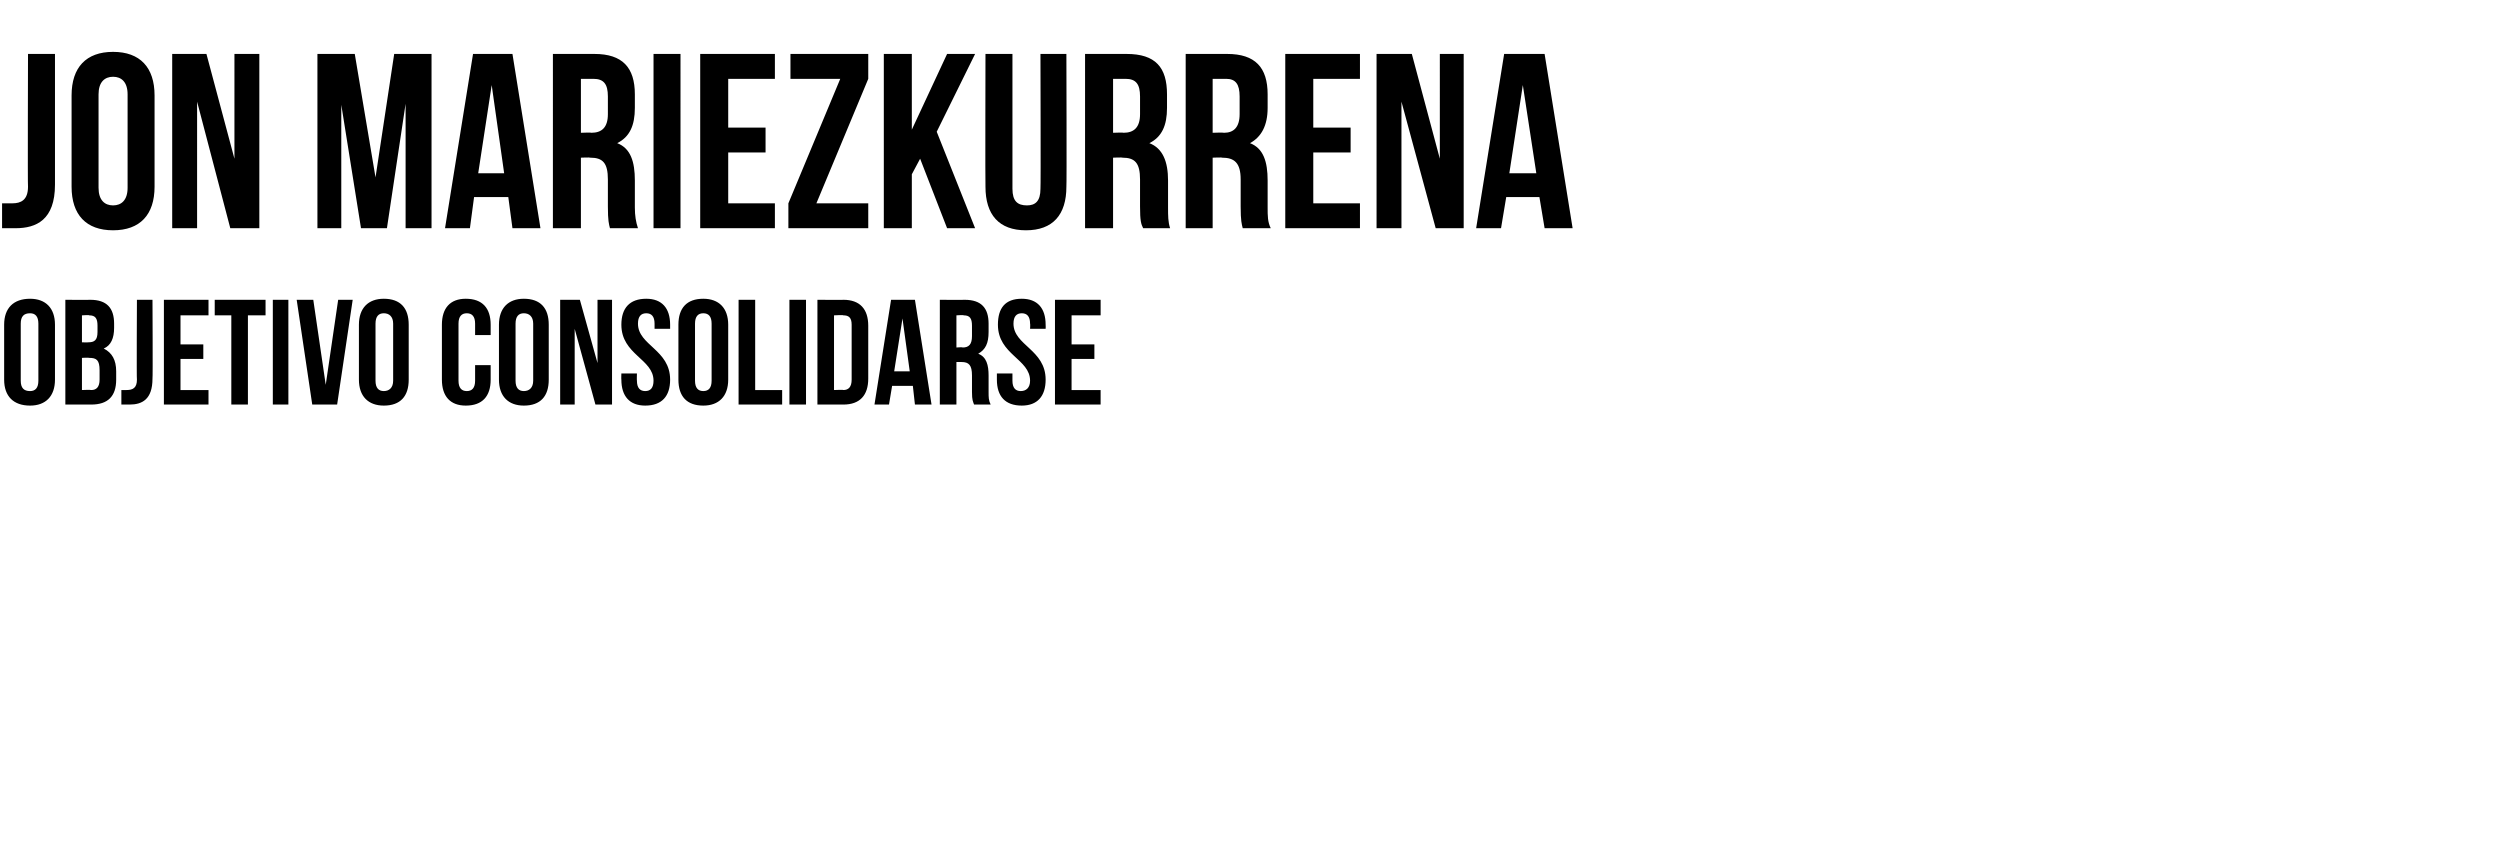
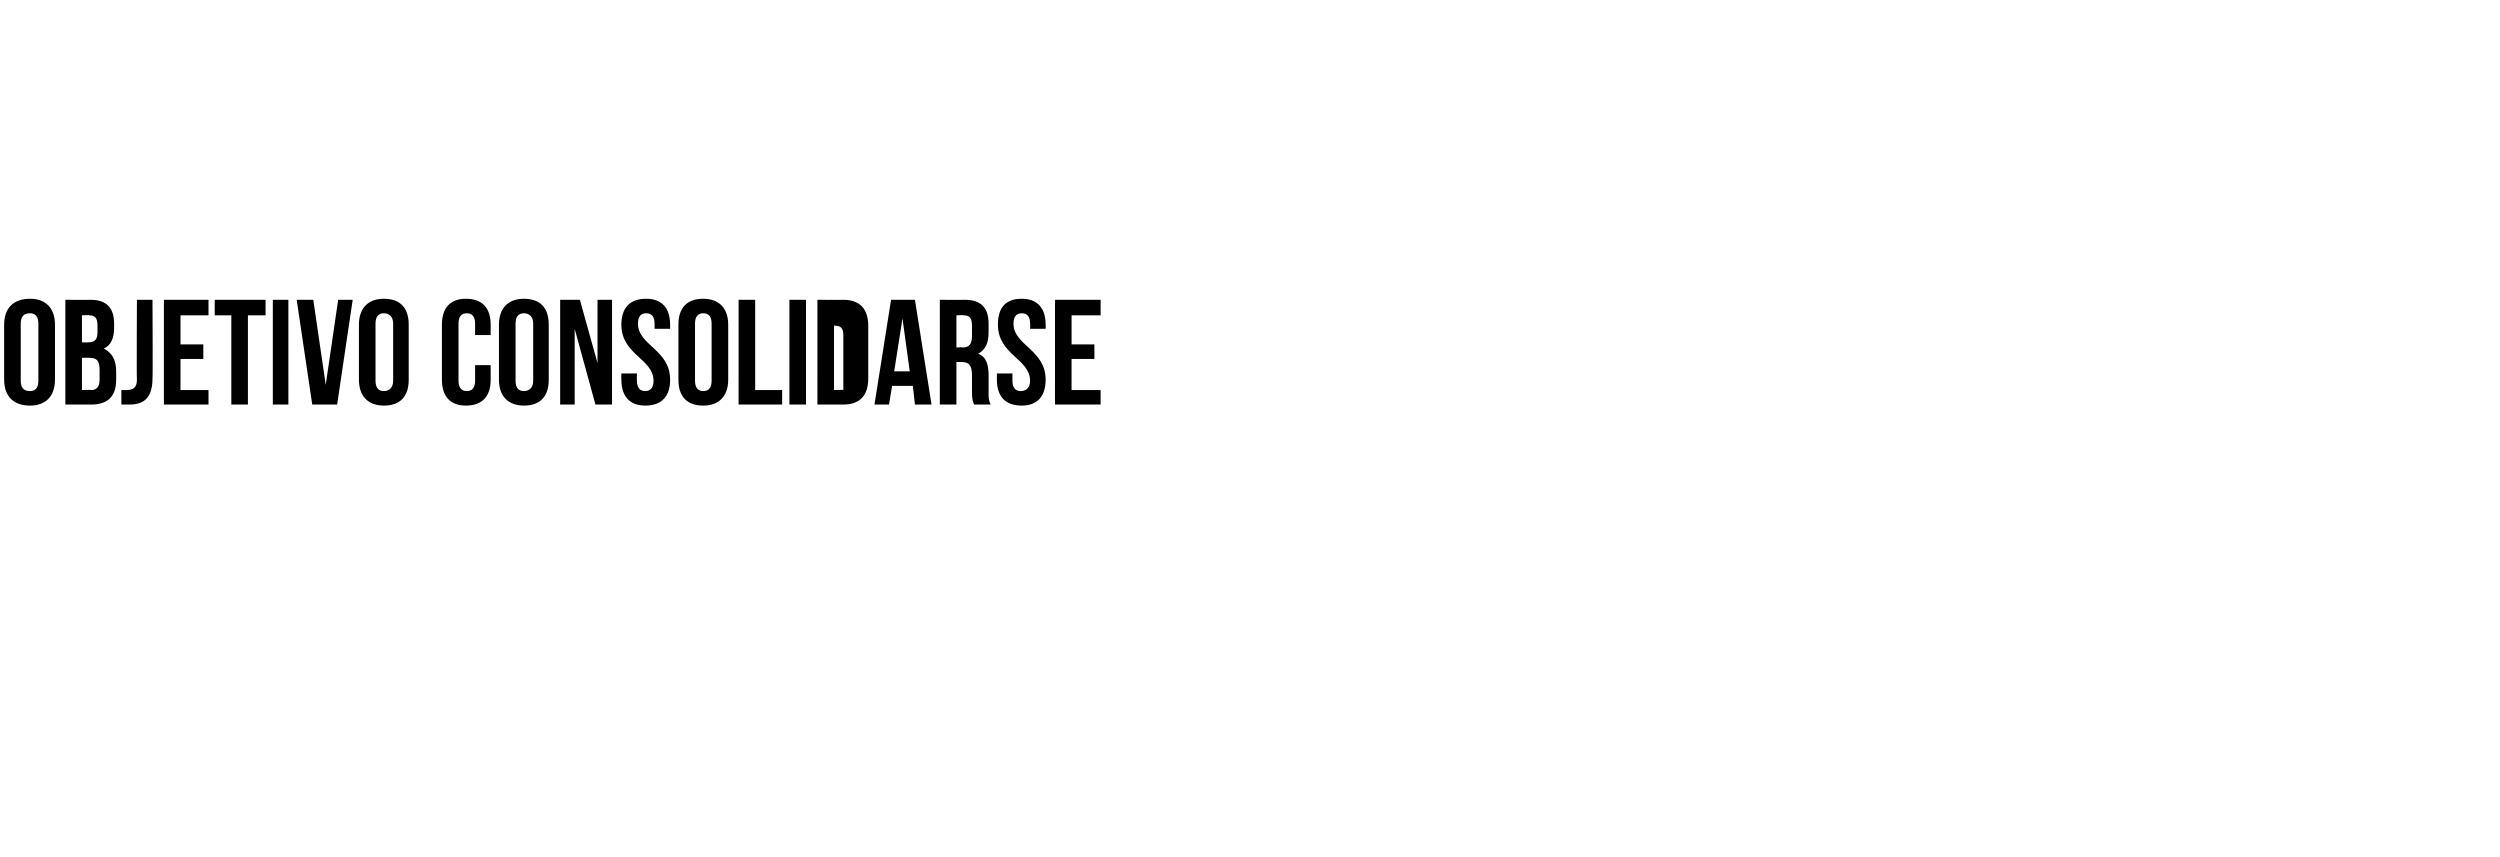
<svg xmlns="http://www.w3.org/2000/svg" version="1.1" width="241px" height="82.6px" viewBox="0 -4 241 82.6" style="top:-4px">
  <desc>JON MARIEZKURRENA Objetivo consolidarse</desc>
  <defs />
  <g id="Polygon27442">
-     <path d="m2 32.7c0 .7.3 1 .9 1c.5 0 .8-.3.8-1v-5.5c0-.7-.3-1-.8-1c-.6 0-.9.3-.9 1v5.5zM.4 27.3c0-1.6.9-2.5 2.5-2.5c1.5 0 2.4.9 2.4 2.5v5.3c0 1.6-.9 2.5-2.4 2.5c-1.6 0-2.5-.9-2.5-2.5v-5.3zm10.6-.1v.4c0 1-.3 1.7-1 2c.8.4 1.2 1.1 1.2 2.2v.8c0 1.6-.8 2.4-2.4 2.4H6.3V24.9s2.37.02 2.4 0c1.6 0 2.3.8 2.3 2.3zm-3.1 3.3v3.1s.87-.04.9 0c.5 0 .8-.3.8-1v-.9c0-1-.3-1.2-1-1.2c-.03-.04-.7 0-.7 0zm0-4.1v2.6s.59.02.6 0c.6 0 .9-.2.9-1v-.6c0-.7-.2-1-.8-1c.03-.05-.7 0-.7 0zm3.8 7.2h.5c.6 0 1-.2 1-1c-.04.01 0-7.7 0-7.7h1.5s.04 7.59 0 7.6c0 2-1 2.5-2.2 2.5h-.8v-1.4zm5.7-4.4h2.2v1.4h-2.2v3h2.7v1.4h-4.3V24.9h4.3v1.5h-2.7v2.8zm3.3-4.3h4.9v1.5h-1.7v8.6h-1.6v-8.6h-1.6v-1.5zm5.6 0h1.5V35h-1.5V24.9zm5.1 8.2l1.2-8.2h1.4L32.5 35h-2.4l-1.5-10.1h1.6l1.2 8.2zm4.8-.4c0 .7.3 1 .8 1c.5 0 .9-.3.9-1v-5.5c0-.7-.4-1-.9-1c-.5 0-.8.3-.8 1v5.5zm-1.6-5.4c0-1.6.9-2.5 2.4-2.5c1.6 0 2.4.9 2.4 2.5v5.3c0 1.6-.8 2.5-2.4 2.5c-1.5 0-2.4-.9-2.4-2.5v-5.3zm12.7 3.9v1.4c0 1.6-.8 2.5-2.4 2.5c-1.5 0-2.3-.9-2.3-2.5v-5.3c0-1.6.8-2.5 2.3-2.5c1.6 0 2.4.9 2.4 2.5v1h-1.5v-1.1c0-.7-.3-1-.8-1c-.5 0-.8.3-.8 1v5.5c0 .7.3 1 .8 1c.5 0 .8-.3.8-1v-1.5h1.5zm2.4 1.5c0 .7.3 1 .8 1c.5 0 .9-.3.9-1v-5.5c0-.7-.4-1-.9-1c-.5 0-.8.3-.8 1v5.5zm-1.6-5.4c0-1.6.9-2.5 2.4-2.5c1.6 0 2.4.9 2.4 2.5v5.3c0 1.6-.8 2.5-2.4 2.5c-1.5 0-2.4-.9-2.4-2.5v-5.3zm7.3.4v7.3H54V24.9h1.9l1.7 6.1v-6.1h1.4V35h-1.6l-2-7.3zm6.9-2.9c1.5 0 2.3.9 2.3 2.5v.4h-1.5v-.5c0-.7-.3-1-.8-1c-.5 0-.8.3-.8 1c0 2.1 3.1 2.5 3.1 5.4c0 1.6-.8 2.5-2.4 2.5c-1.5 0-2.3-.9-2.3-2.5c-.02-.02 0-.6 0-.6h1.5s-.02.68 0 .7c0 .7.3 1 .8 1c.5 0 .8-.3.8-1c0-2.1-3.1-2.5-3.1-5.4c0-1.6.8-2.5 2.4-2.5zm4.7 7.9c0 .7.3 1 .8 1c.5 0 .8-.3.8-1v-5.5c0-.7-.3-1-.8-1c-.5 0-.8.3-.8 1v5.5zm-1.6-5.4c0-1.6.8-2.5 2.4-2.5c1.5 0 2.4.9 2.4 2.5v5.3c0 1.6-.9 2.5-2.4 2.5c-1.6 0-2.4-.9-2.4-2.5v-5.3zm5.8-2.4h1.6v8.7h2.6v1.4h-4.2V24.9zm4.9 0h1.6V35h-1.6V24.9zm2.7 0s2.55.02 2.5 0c1.6 0 2.4.9 2.4 2.5v5.1c0 1.6-.8 2.5-2.4 2.5h-2.5V24.9zm1.6 1.5v7.2s.92-.04.9 0c.5 0 .8-.3.8-1v-5.3c0-.7-.3-.9-.8-.9c.02-.05-.9 0-.9 0zm9.4 8.6h-1.6l-.2-1.8h-2l-.3 1.8h-1.4l1.6-10.1h2.3L89.8 35zm-3.6-3.2h1.5l-.7-5.1l-.8 5.1zm7.7 3.2c-.1-.3-.2-.4-.2-1.2v-1.6c0-1-.3-1.3-1-1.3h-.5v4.1h-1.6V24.9s2.36.02 2.4 0c1.6 0 2.3.8 2.3 2.3v.8c0 1.1-.3 1.7-1 2.1c.8.3 1 1.1 1 2.1v1.6c0 .5 0 .8.2 1.2h-1.6zm-1.7-8.6v3.1s.57-.05.6 0c.6 0 .9-.3.9-1.1v-1c0-.7-.2-1-.8-1c.01-.05-.7 0-.7 0zm6.3-1.6c1.5 0 2.3.9 2.3 2.5c.02.03 0 .4 0 .4h-1.5s.03-.47 0-.5c0-.7-.3-1-.8-1c-.5 0-.8.3-.8 1c0 2.1 3.1 2.5 3.1 5.4c0 1.6-.8 2.5-2.3 2.5c-1.6 0-2.4-.9-2.4-2.5v-.6h1.5v.7c0 .7.3 1 .8 1c.5 0 .9-.3.9-1c0-2.1-3.1-2.5-3.1-5.4c0-1.6.7-2.5 2.3-2.5zm4.8 4.4h2.2v1.4h-2.2v3h2.8v1.4h-4.4V24.9h4.4v1.5h-2.8v2.8z" stroke="none" fill="#000" />
+     <path d="m2 32.7c0 .7.3 1 .9 1c.5 0 .8-.3.8-1v-5.5c0-.7-.3-1-.8-1c-.6 0-.9.3-.9 1v5.5zM.4 27.3c0-1.6.9-2.5 2.5-2.5c1.5 0 2.4.9 2.4 2.5v5.3c0 1.6-.9 2.5-2.4 2.5c-1.6 0-2.5-.9-2.5-2.5v-5.3zm10.6-.1v.4c0 1-.3 1.7-1 2c.8.4 1.2 1.1 1.2 2.2v.8c0 1.6-.8 2.4-2.4 2.4H6.3V24.9s2.37.02 2.4 0c1.6 0 2.3.8 2.3 2.3zm-3.1 3.3v3.1s.87-.04.9 0c.5 0 .8-.3.8-1v-.9c0-1-.3-1.2-1-1.2c-.03-.04-.7 0-.7 0zm0-4.1v2.6s.59.02.6 0c.6 0 .9-.2.9-1v-.6c0-.7-.2-1-.8-1c.03-.05-.7 0-.7 0zm3.8 7.2h.5c.6 0 1-.2 1-1c-.04.01 0-7.7 0-7.7h1.5s.04 7.59 0 7.6c0 2-1 2.5-2.2 2.5h-.8v-1.4zm5.7-4.4h2.2v1.4h-2.2v3h2.7v1.4h-4.3V24.9h4.3v1.5h-2.7v2.8zm3.3-4.3h4.9v1.5h-1.7v8.6h-1.6v-8.6h-1.6v-1.5zm5.6 0h1.5V35h-1.5V24.9zm5.1 8.2l1.2-8.2h1.4L32.5 35h-2.4l-1.5-10.1h1.6l1.2 8.2zm4.8-.4c0 .7.3 1 .8 1c.5 0 .9-.3.9-1v-5.5c0-.7-.4-1-.9-1c-.5 0-.8.3-.8 1v5.5zm-1.6-5.4c0-1.6.9-2.5 2.4-2.5c1.6 0 2.4.9 2.4 2.5v5.3c0 1.6-.8 2.5-2.4 2.5c-1.5 0-2.4-.9-2.4-2.5v-5.3zm12.7 3.9v1.4c0 1.6-.8 2.5-2.4 2.5c-1.5 0-2.3-.9-2.3-2.5v-5.3c0-1.6.8-2.5 2.3-2.5c1.6 0 2.4.9 2.4 2.5v1h-1.5v-1.1c0-.7-.3-1-.8-1c-.5 0-.8.3-.8 1v5.5c0 .7.3 1 .8 1c.5 0 .8-.3.8-1v-1.5h1.5zm2.4 1.5c0 .7.3 1 .8 1c.5 0 .9-.3.9-1v-5.5c0-.7-.4-1-.9-1c-.5 0-.8.3-.8 1v5.5zm-1.6-5.4c0-1.6.9-2.5 2.4-2.5c1.6 0 2.4.9 2.4 2.5v5.3c0 1.6-.8 2.5-2.4 2.5c-1.5 0-2.4-.9-2.4-2.5v-5.3zm7.3.4v7.3H54V24.9h1.9l1.7 6.1v-6.1h1.4V35h-1.6l-2-7.3zm6.9-2.9c1.5 0 2.3.9 2.3 2.5v.4h-1.5v-.5c0-.7-.3-1-.8-1c-.5 0-.8.3-.8 1c0 2.1 3.1 2.5 3.1 5.4c0 1.6-.8 2.5-2.4 2.5c-1.5 0-2.3-.9-2.3-2.5c-.02-.02 0-.6 0-.6h1.5s-.02.68 0 .7c0 .7.3 1 .8 1c.5 0 .8-.3.8-1c0-2.1-3.1-2.5-3.1-5.4c0-1.6.8-2.5 2.4-2.5zm4.7 7.9c0 .7.3 1 .8 1c.5 0 .8-.3.8-1v-5.5c0-.7-.3-1-.8-1c-.5 0-.8.3-.8 1v5.5zm-1.6-5.4c0-1.6.8-2.5 2.4-2.5c1.5 0 2.4.9 2.4 2.5v5.3c0 1.6-.9 2.5-2.4 2.5c-1.6 0-2.4-.9-2.4-2.5v-5.3zm5.8-2.4h1.6v8.7h2.6v1.4h-4.2V24.9zm4.9 0h1.6V35h-1.6V24.9zm2.7 0s2.55.02 2.5 0c1.6 0 2.4.9 2.4 2.5v5.1c0 1.6-.8 2.5-2.4 2.5h-2.5V24.9zm1.6 1.5v7.2s.92-.04.9 0v-5.3c0-.7-.3-.9-.8-.9c.02-.05-.9 0-.9 0zm9.4 8.6h-1.6l-.2-1.8h-2l-.3 1.8h-1.4l1.6-10.1h2.3L89.8 35zm-3.6-3.2h1.5l-.7-5.1l-.8 5.1zm7.7 3.2c-.1-.3-.2-.4-.2-1.2v-1.6c0-1-.3-1.3-1-1.3h-.5v4.1h-1.6V24.9s2.36.02 2.4 0c1.6 0 2.3.8 2.3 2.3v.8c0 1.1-.3 1.7-1 2.1c.8.3 1 1.1 1 2.1v1.6c0 .5 0 .8.2 1.2h-1.6zm-1.7-8.6v3.1s.57-.05.6 0c.6 0 .9-.3.9-1.1v-1c0-.7-.2-1-.8-1c.01-.05-.7 0-.7 0zm6.3-1.6c1.5 0 2.3.9 2.3 2.5c.02.03 0 .4 0 .4h-1.5s.03-.47 0-.5c0-.7-.3-1-.8-1c-.5 0-.8.3-.8 1c0 2.1 3.1 2.5 3.1 5.4c0 1.6-.8 2.5-2.3 2.5c-1.6 0-2.4-.9-2.4-2.5v-.6h1.5v.7c0 .7.3 1 .8 1c.5 0 .9-.3.9-1c0-2.1-3.1-2.5-3.1-5.4c0-1.6.7-2.5 2.3-2.5zm4.8 4.4h2.2v1.4h-2.2v3h2.8v1.4h-4.4V24.9h4.4v1.5h-2.8v2.8z" stroke="none" fill="#000" />
  </g>
  <g id="Polygon27441">
-     <path d="m.2 15.6h1c.8 0 1.5-.3 1.5-1.6c-.04.02 0-12.8 0-12.8h2.6v12.6c0 3.4-1.8 4.2-3.8 4.2H.2v-2.4zm9.3-1.5c0 1.2.6 1.7 1.4 1.7c.8 0 1.4-.5 1.4-1.7v-9c0-1.2-.6-1.7-1.4-1.7c-.8 0-1.4.5-1.4 1.7v9zM6.9 5.2c0-2.7 1.4-4.2 4-4.2c2.6 0 4 1.5 4 4.2v8.8c0 2.7-1.4 4.2-4 4.2c-2.6 0-4-1.5-4-4.2V5.2zm12.1.6V18h-2.4V1.2h3.3l2.7 10.1V1.2h2.4V18h-2.8L19 5.8zm17.2 7.3L38 1.2h3.6V18h-2.5v-12l-1.8 12h-2.5L32.9 6.1V18h-2.3V1.2h3.6l2 11.9zM52.1 18h-2.7l-.4-3h-3.3l-.4 3h-2.4l2.7-16.8h3.8L52.1 18zm-6-5.3h2.5l-1.2-8.5l-1.3 8.5zM58.8 18c-.1-.4-.2-.7-.2-2.1v-2.6c0-1.6-.5-2.1-1.7-2.1c-.02-.04-.9 0-.9 0v6.8h-2.7V1.2h4c2.7 0 3.9 1.3 3.9 3.9v1.3c0 1.7-.5 2.8-1.7 3.4c1.3.5 1.7 1.8 1.7 3.6v2.6c0 .8.1 1.4.3 2h-2.7zM56 3.6v5.2s1-.04 1 0c1 0 1.6-.5 1.6-1.8V5.3c0-1.2-.4-1.7-1.4-1.7H56zm7-2.4h2.6V18H63V1.2zm7.2 7.1h3.6v2.4h-3.6v4.9h4.5v2.4h-7.2V1.2h7.2v2.4h-4.5v4.7zm13.5-7.1v2.4l-5 12h5v2.4H76v-2.4l5-12h-4.8V1.2h7.5zm5 10.1l-.8 1.5v5.2h-2.7V1.2h2.7v7.3l3.4-7.3h2.7l-3.7 7.5L94 18h-2.7l-2.6-6.7zm8.9-10.1v13c0 1.2.5 1.6 1.4 1.6c.8 0 1.3-.4 1.3-1.6c.04-.04 0-13 0-13h2.5s.04 12.79 0 12.8c0 2.7-1.3 4.2-3.9 4.2c-2.6 0-3.9-1.5-3.9-4.2c-.03-.01 0-12.8 0-12.8h2.6zM110.2 18c-.2-.4-.3-.7-.3-2.1v-2.6c0-1.6-.5-2.1-1.7-2.1c-.01-.04-.9 0-.9 0v6.8h-2.7V1.2h4c2.8 0 3.9 1.3 3.9 3.9v1.3c0 1.7-.5 2.8-1.7 3.4c1.3.5 1.8 1.8 1.8 3.6v2.6c0 .8 0 1.4.2 2h-2.6zm-2.9-14.4v5.2s1.01-.04 1 0c1 0 1.6-.5 1.6-1.8V5.3c0-1.2-.4-1.7-1.4-1.7h-1.2zM119.8 18c-.1-.4-.2-.7-.2-2.1v-2.6c0-1.6-.6-2.1-1.8-2.1c.04-.04-.9 0-.9 0v6.8h-2.6V1.2h4c2.7 0 3.9 1.3 3.9 3.9v1.3c0 1.7-.6 2.8-1.7 3.4c1.3.5 1.7 1.8 1.7 3.6v2.6c0 .8 0 1.4.3 2h-2.7zm-2.9-14.4v5.2s1.06-.04 1.1 0c.9 0 1.5-.5 1.5-1.8V5.3c0-1.2-.4-1.7-1.3-1.7h-1.3zm9.7 4.7h3.6v2.4h-3.6v4.9h4.5v2.4h-7.2V1.2h7.2v2.4h-4.5v4.7zm8.5-2.5V18h-2.4V1.2h3.4l2.7 10.1V1.2h2.3V18h-2.7l-3.3-12.2zM151.6 18h-2.7l-.5-3h-3.2l-.5 3h-2.4L145 1.2h3.9l2.7 16.8zm-6.1-5.3h2.6l-1.3-8.5l-1.3 8.5z" stroke="none" fill="#000" />
-   </g>
+     </g>
</svg>